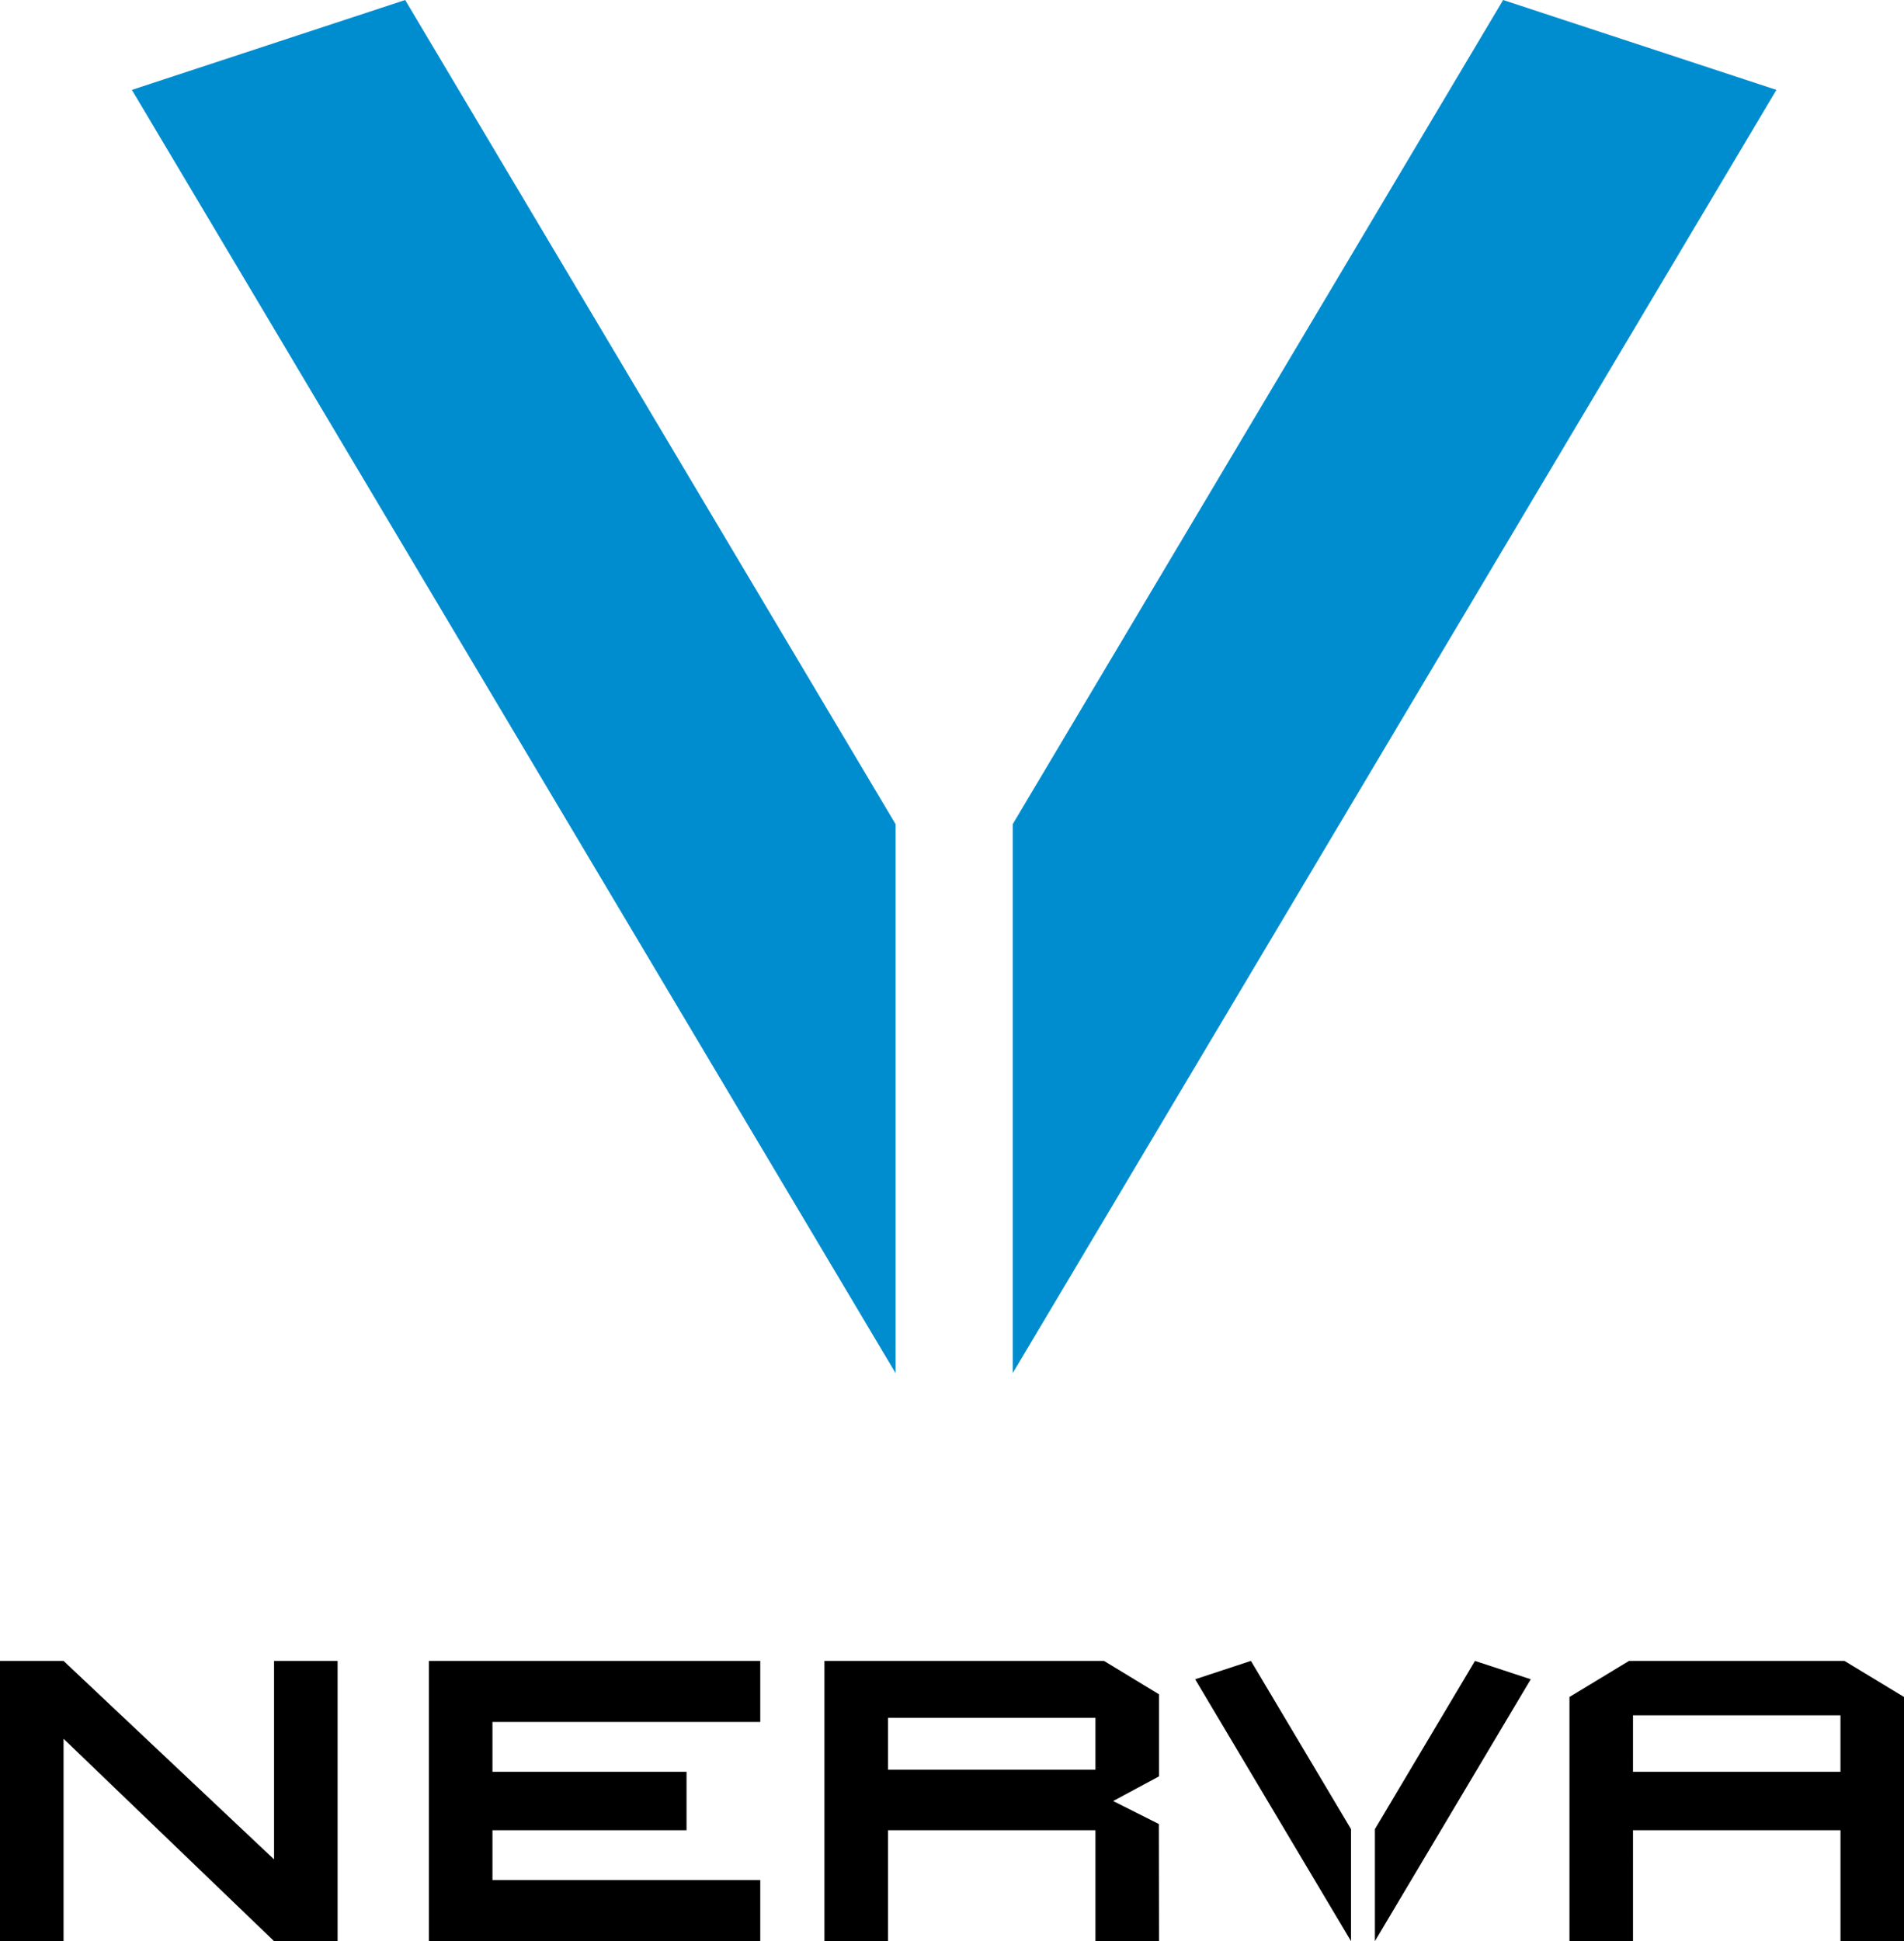
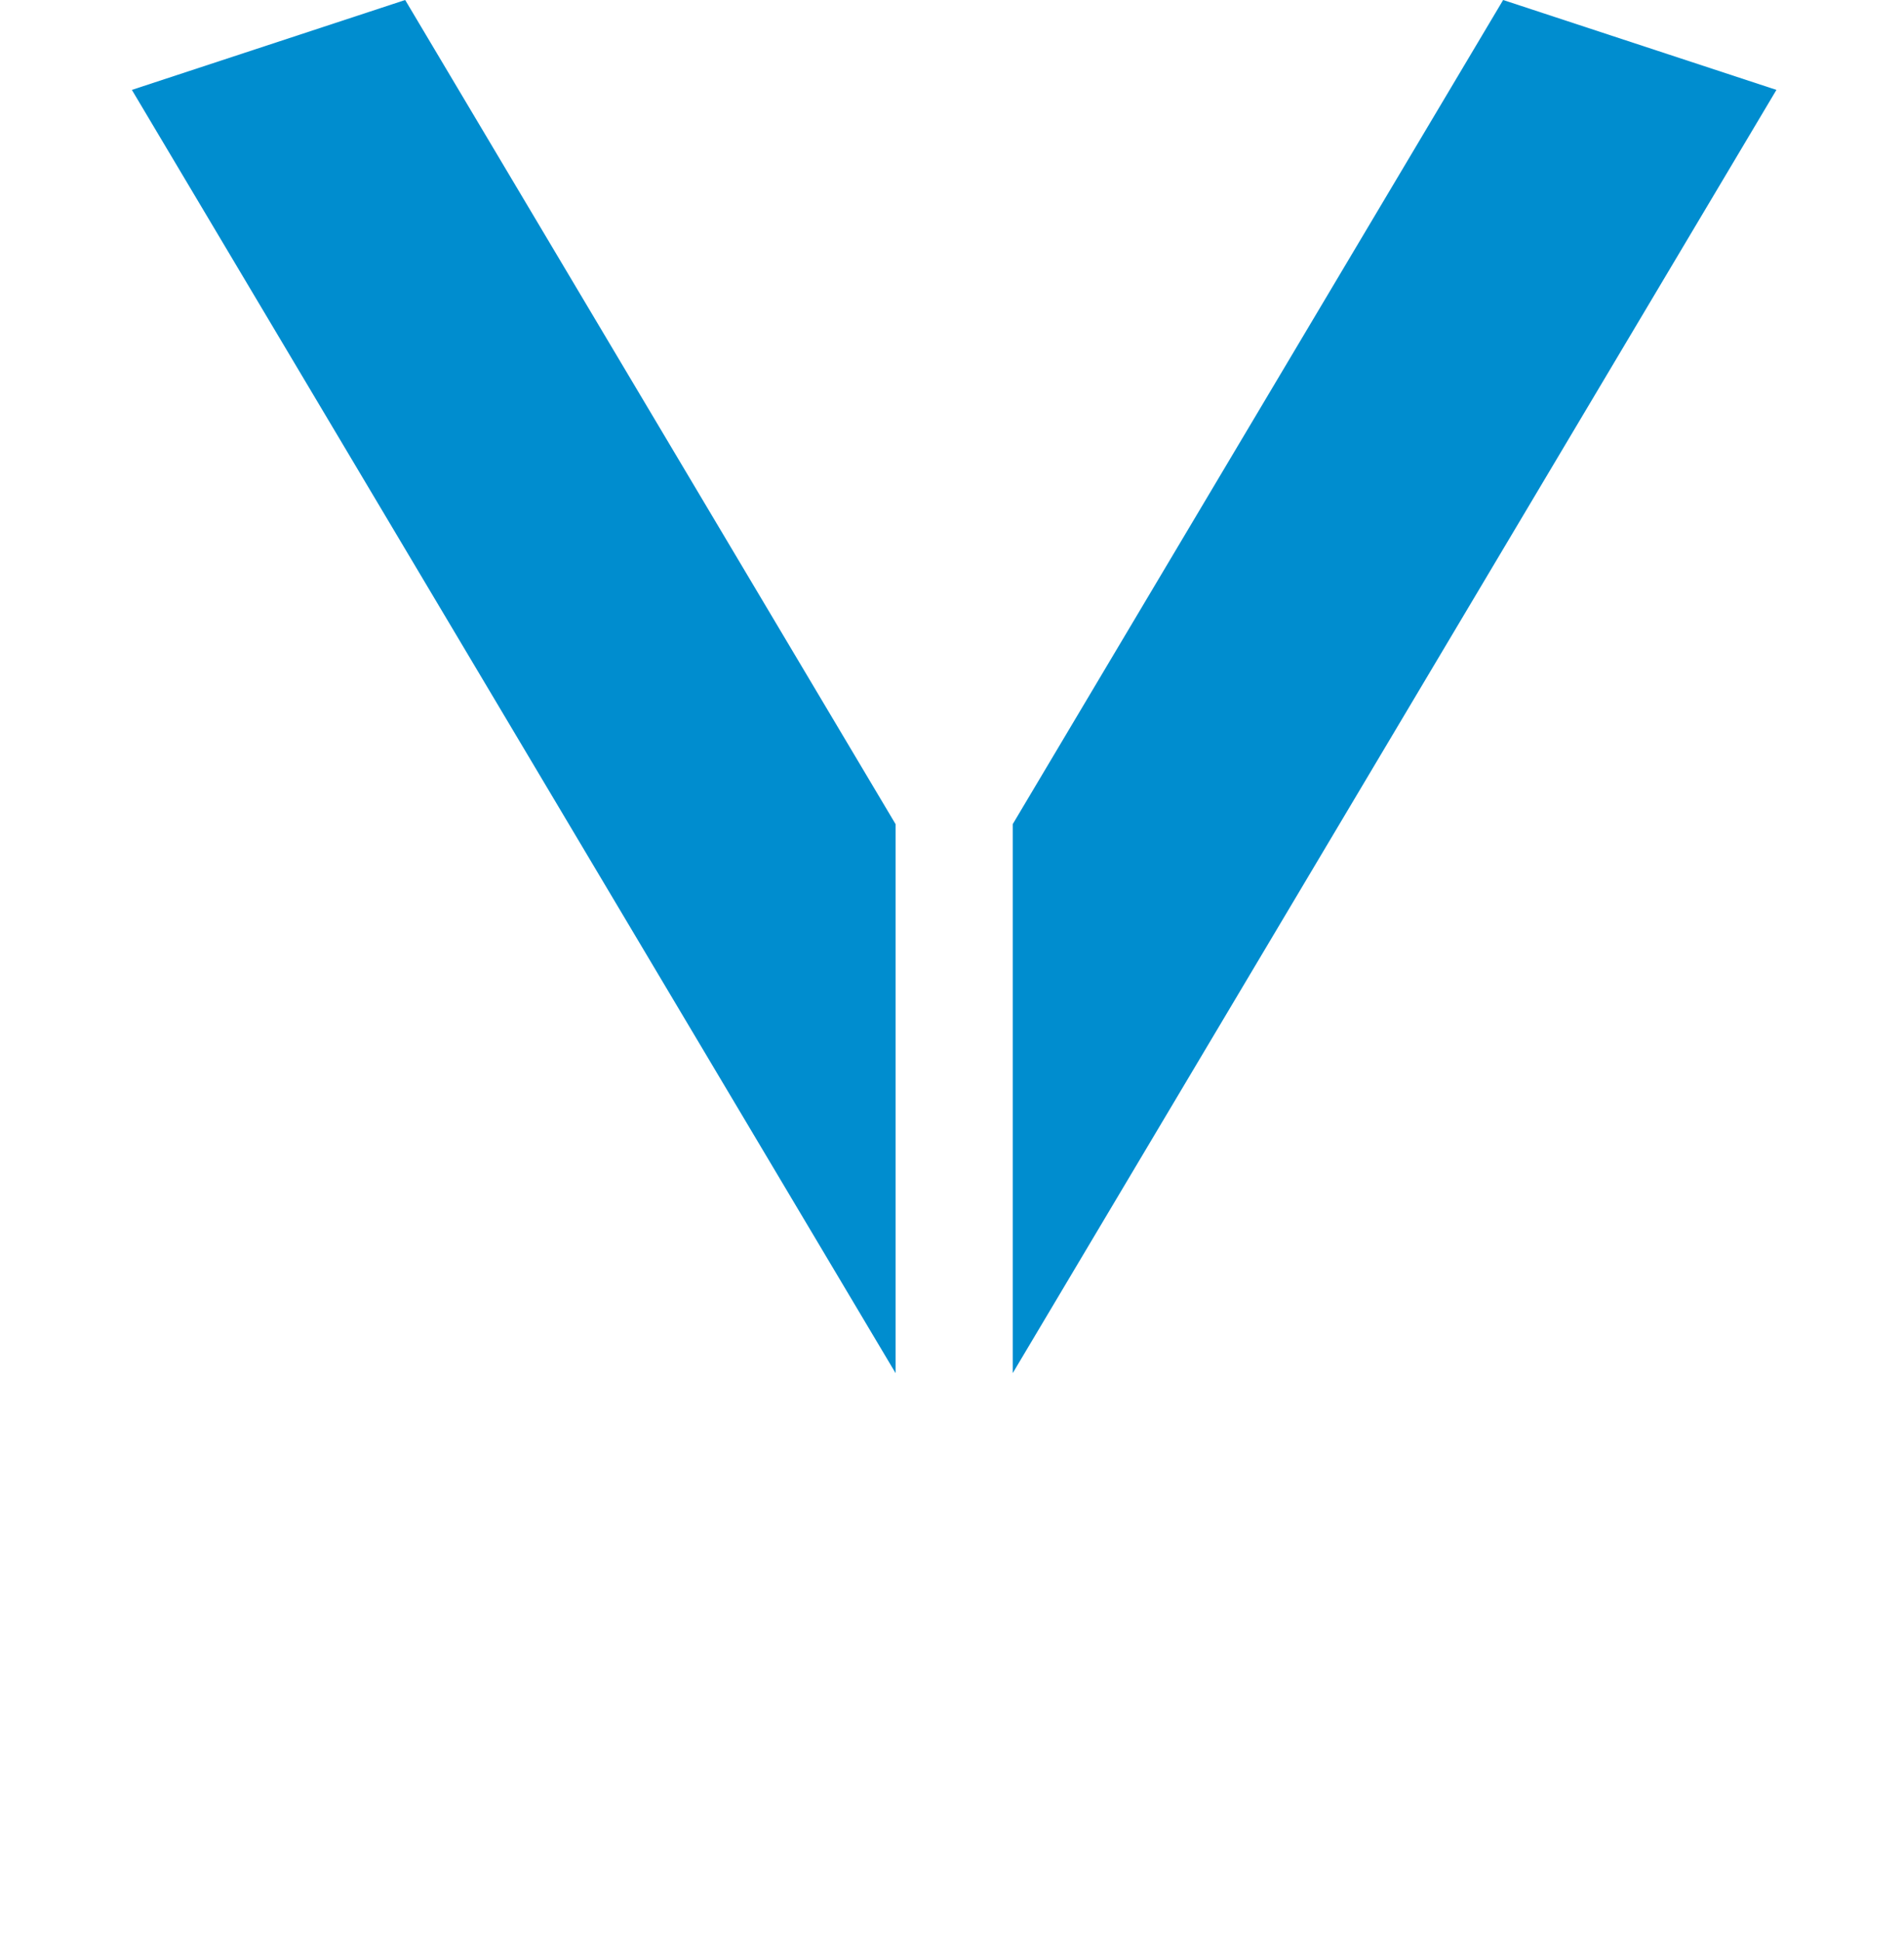
<svg xmlns="http://www.w3.org/2000/svg" id="Grupo_47" data-name="Grupo 47" width="391.739" height="399.291" viewBox="0 0 391.739 399.291">
  <path id="Trazado_822" data-name="Trazado 822" d="M64.473,0,8.242,18.491,165.37,282.451V169.525Zm225.9,0-100.9,169.525V282.451L346.6,18.491Z" transform="translate(18.891)" fill="#008dcf" />
-   <path id="Trazado_823" data-name="Trazado 823" d="M56.386,103.781v40.824l-43.31-40.824H0v57.643H13.076V119.79l43.31,41.634H69.461V103.781Zm31.863,0v57.643H156.42V148.862h-55.1V138.61h39.932V126.588H101.321V116.34h55.1V103.781Zm94.451,11.71h42.681V126.17H182.7Zm-13.079-11.71v57.643H182.7V138.61h42.681v22.814H238.46l-.033-24.094-9.4-4.727,9.428-5.073V110.648l-11.311-6.867Zm76.279,3.776,32.064,53.867V138.377l-20.592-34.6Zm36.982,30.82v23.047l32.064-53.867-11.476-3.776Zm53.1-23.406h42.684v11.617H335.979Zm-.82-11.19-12.253,7.42v50.223h13.073V138.61h42.688v22.814h13.073V111.2l-12.253-7.42Z" transform="translate(0 237.867)" />
</svg>